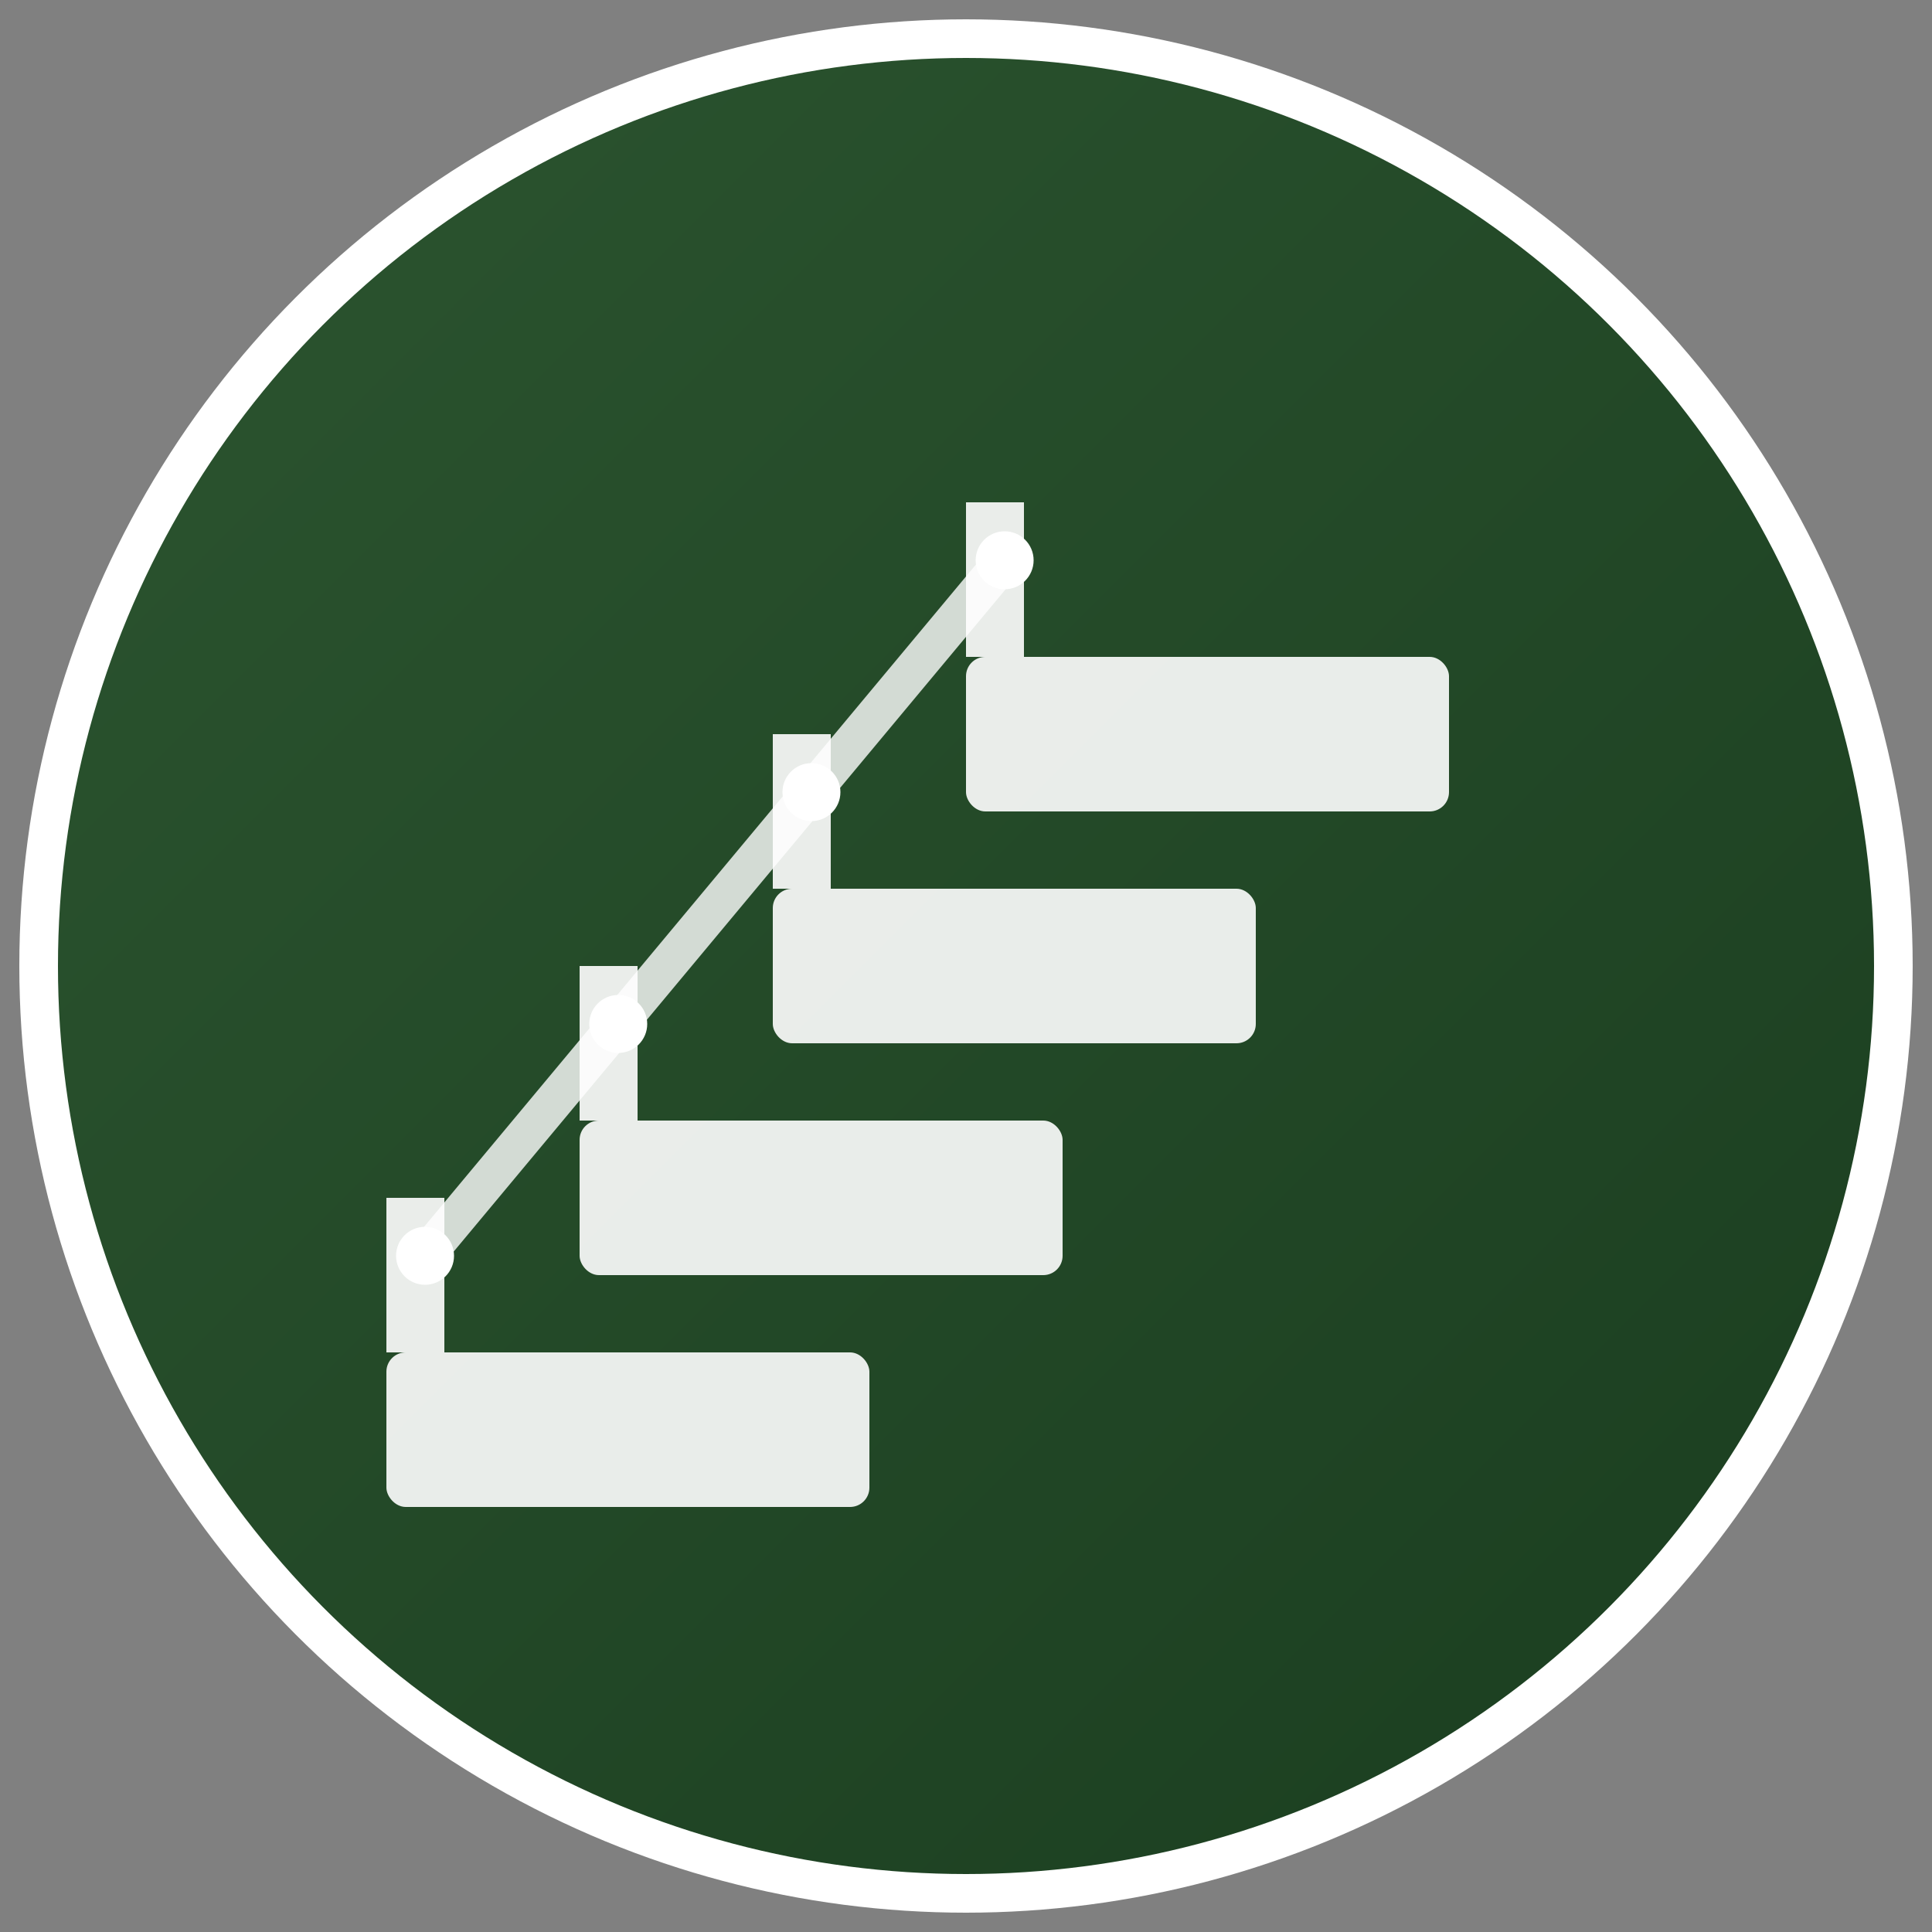
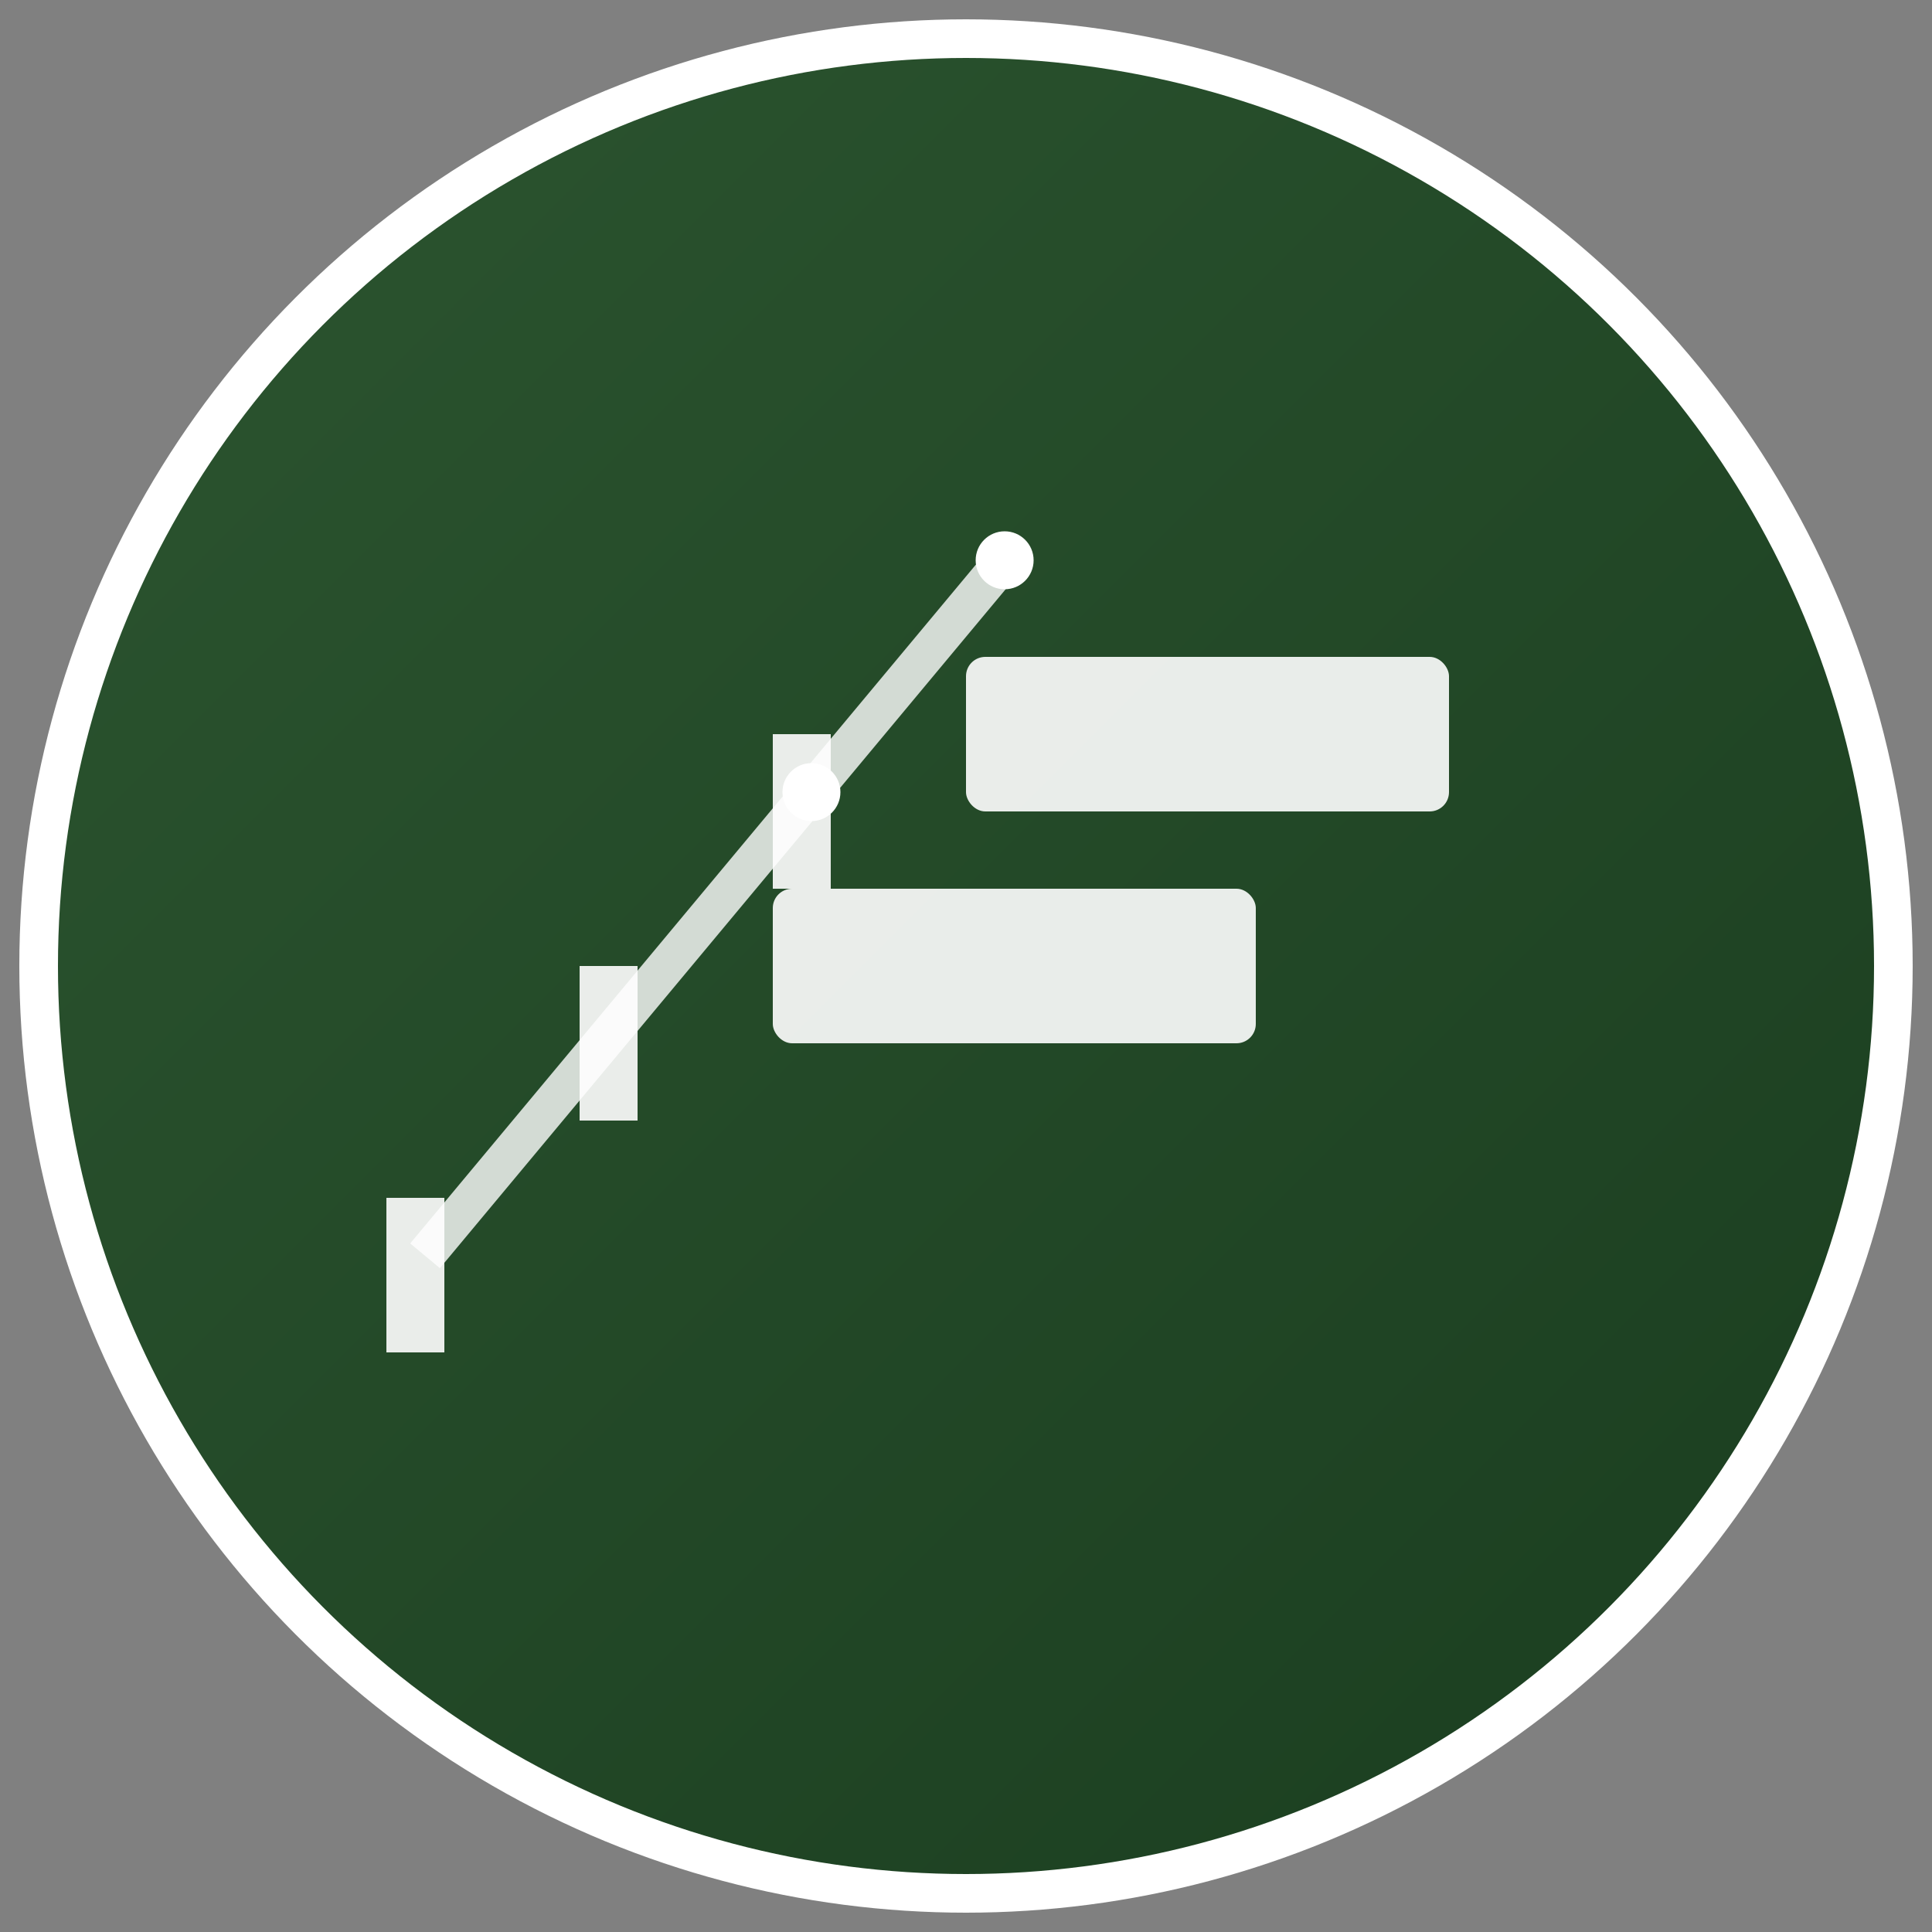
<svg xmlns="http://www.w3.org/2000/svg" viewBox="0 0 100 100" width="100" height="100">
  <rect x="0" y="0" width="100" height="100" fill="#808080" stroke="none" />
  <defs>
    <linearGradient id="stairGradient" x1="0%" y1="0%" x2="100%" y2="100%">
      <stop offset="0%" style="stop-color:#2c5530;stop-opacity:1" />
      <stop offset="100%" style="stop-color:#1a3d1f;stop-opacity:1" />
    </linearGradient>
  </defs>
  <circle cx="50" cy="50" r="48" fill="url(#stairGradient)" stroke="#fff" stroke-width="2" />
  <g fill="#fff" opacity="0.9">
-     <rect x="20" y="70" width="25" height="8" rx="1" />
    <rect x="20" y="62" width="3" height="8" />
-     <rect x="30" y="58" width="25" height="8" rx="1" />
    <rect x="30" y="50" width="3" height="8" />
    <rect x="40" y="46" width="25" height="8" rx="1" />
    <rect x="40" y="38" width="3" height="8" />
    <rect x="50" y="34" width="25" height="8" rx="1" />
-     <rect x="50" y="26" width="3" height="8" />
  </g>
-   <path d="M 22 65 L 32 53 L 42 41 L 52 29" stroke="#fff" stroke-width="2" fill="none" opacity="0.8" />
-   <circle cx="22" cy="65" r="1.5" fill="#fff" />
-   <circle cx="32" cy="53" r="1.5" fill="#fff" />
+   <path d="M 22 65 L 42 41 L 52 29" stroke="#fff" stroke-width="2" fill="none" opacity="0.8" />
  <circle cx="42" cy="41" r="1.5" fill="#fff" />
  <circle cx="52" cy="29" r="1.5" fill="#fff" />
</svg>